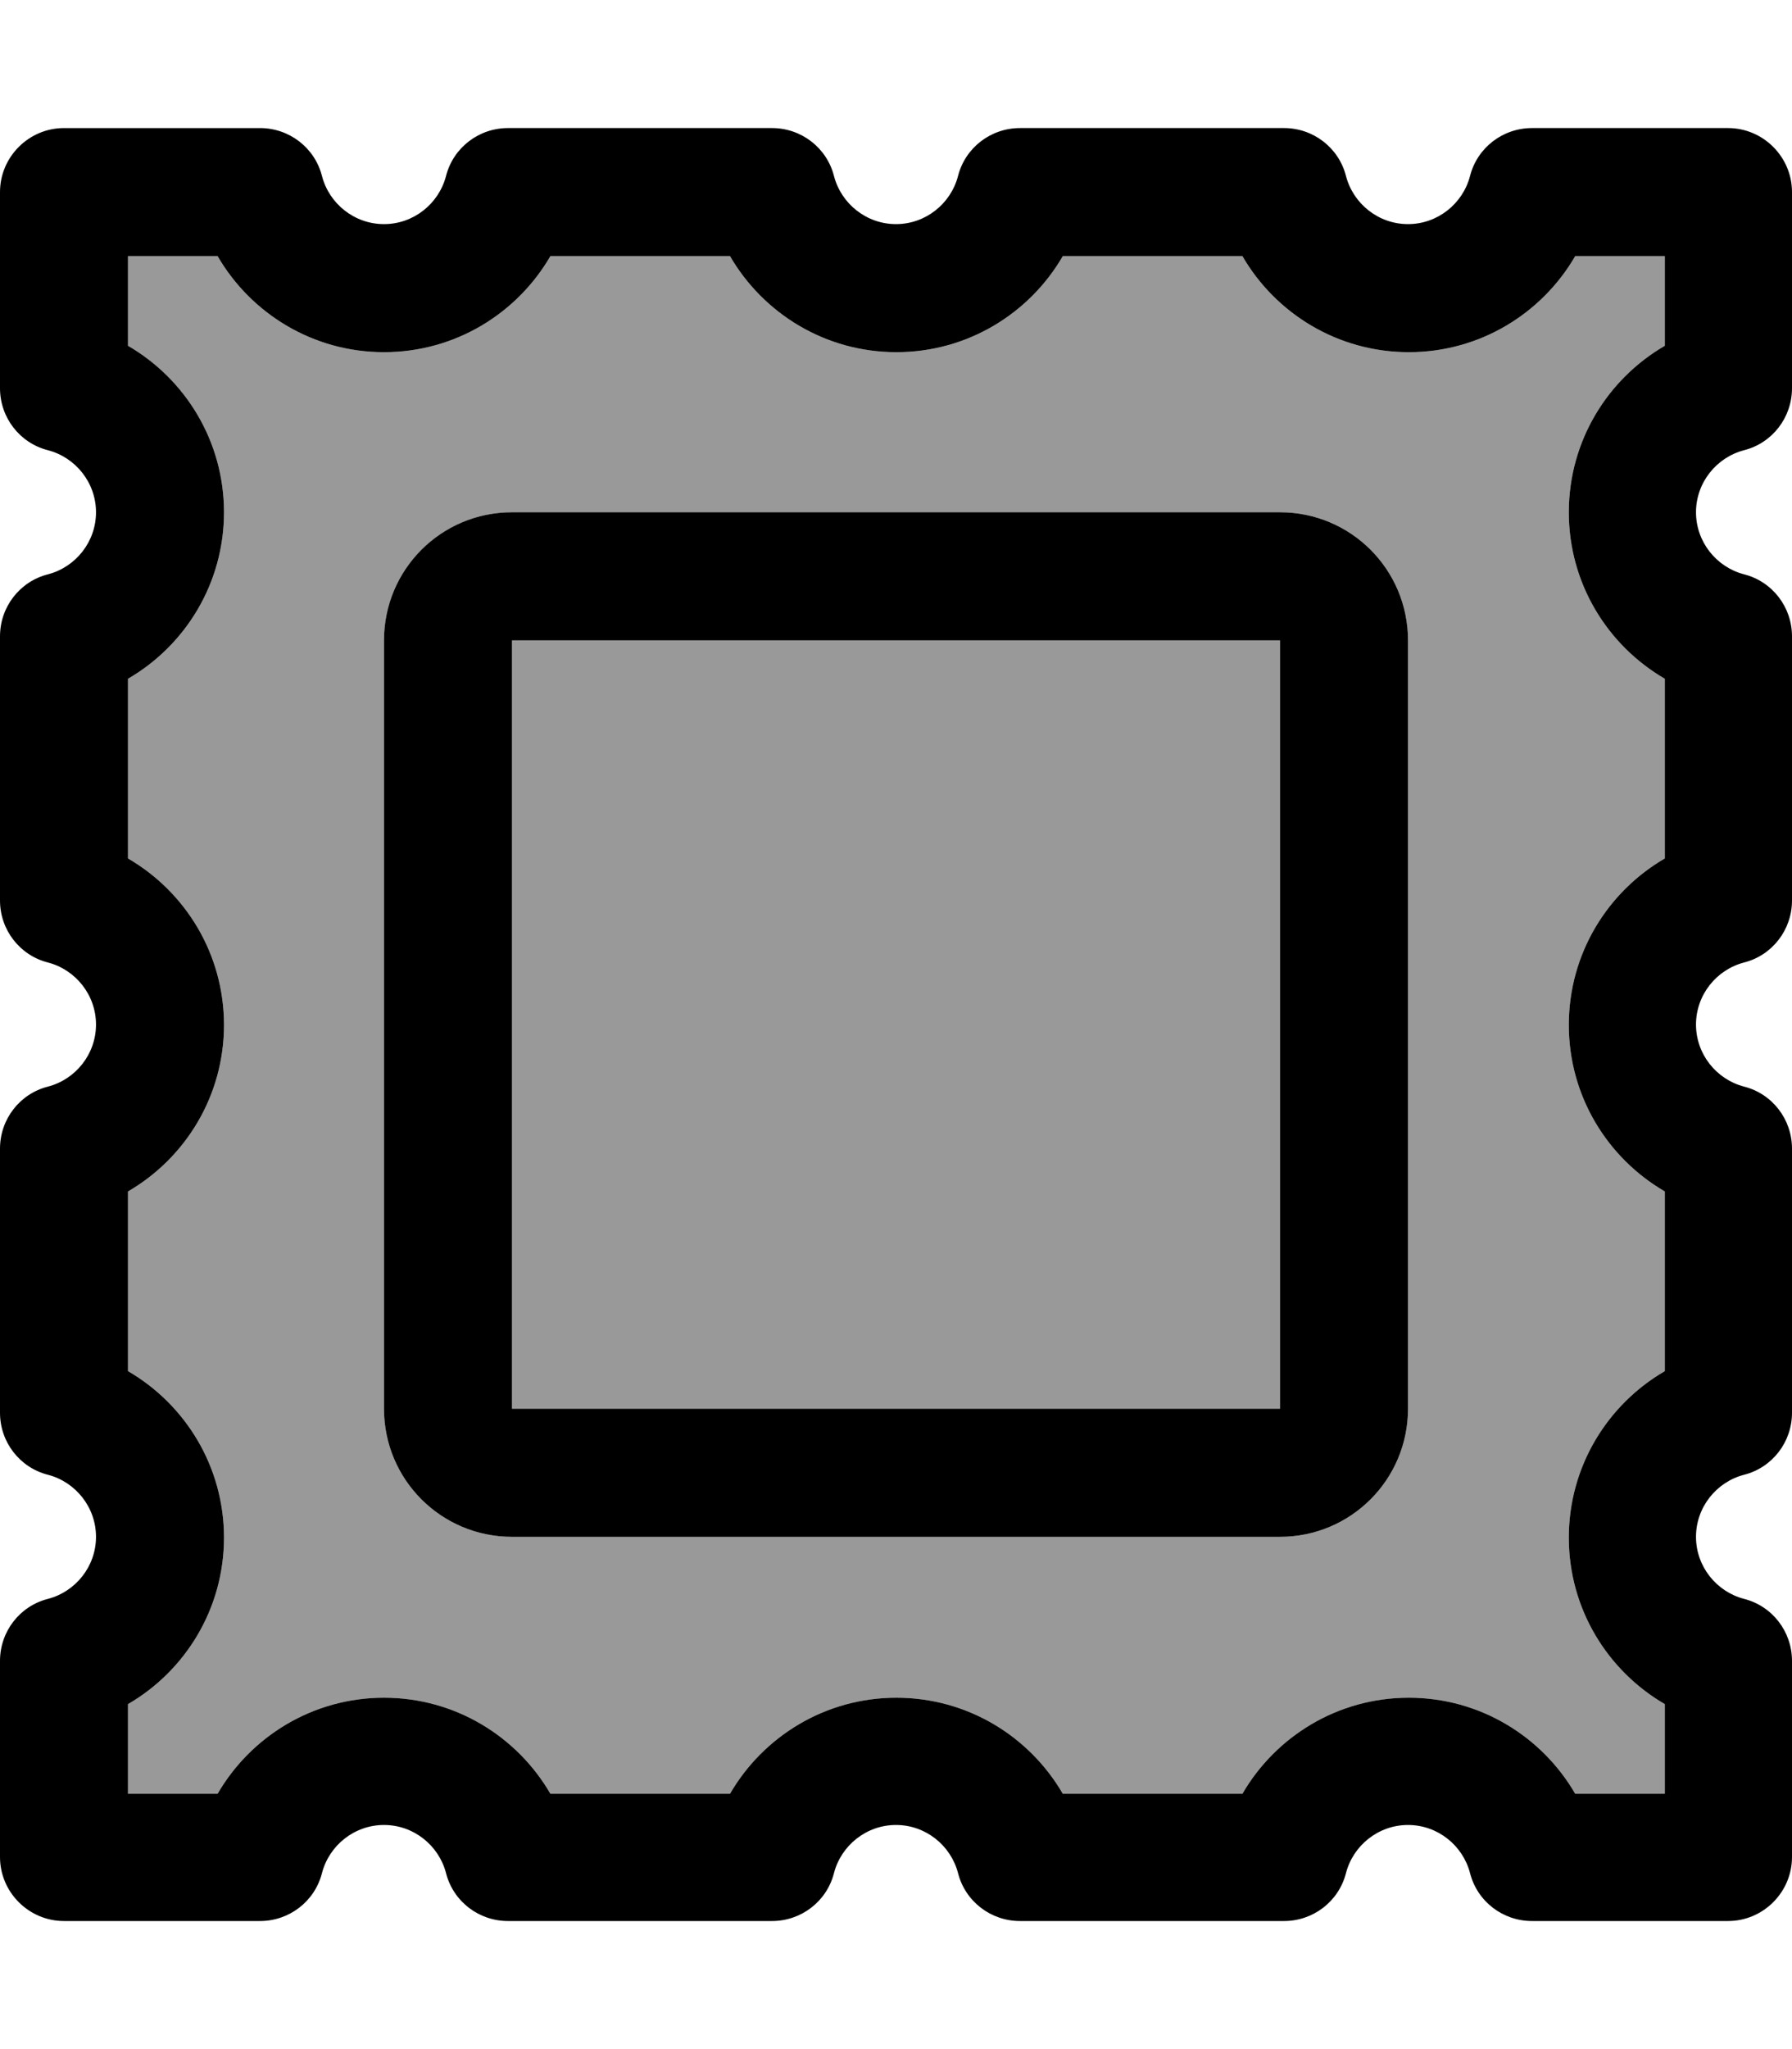
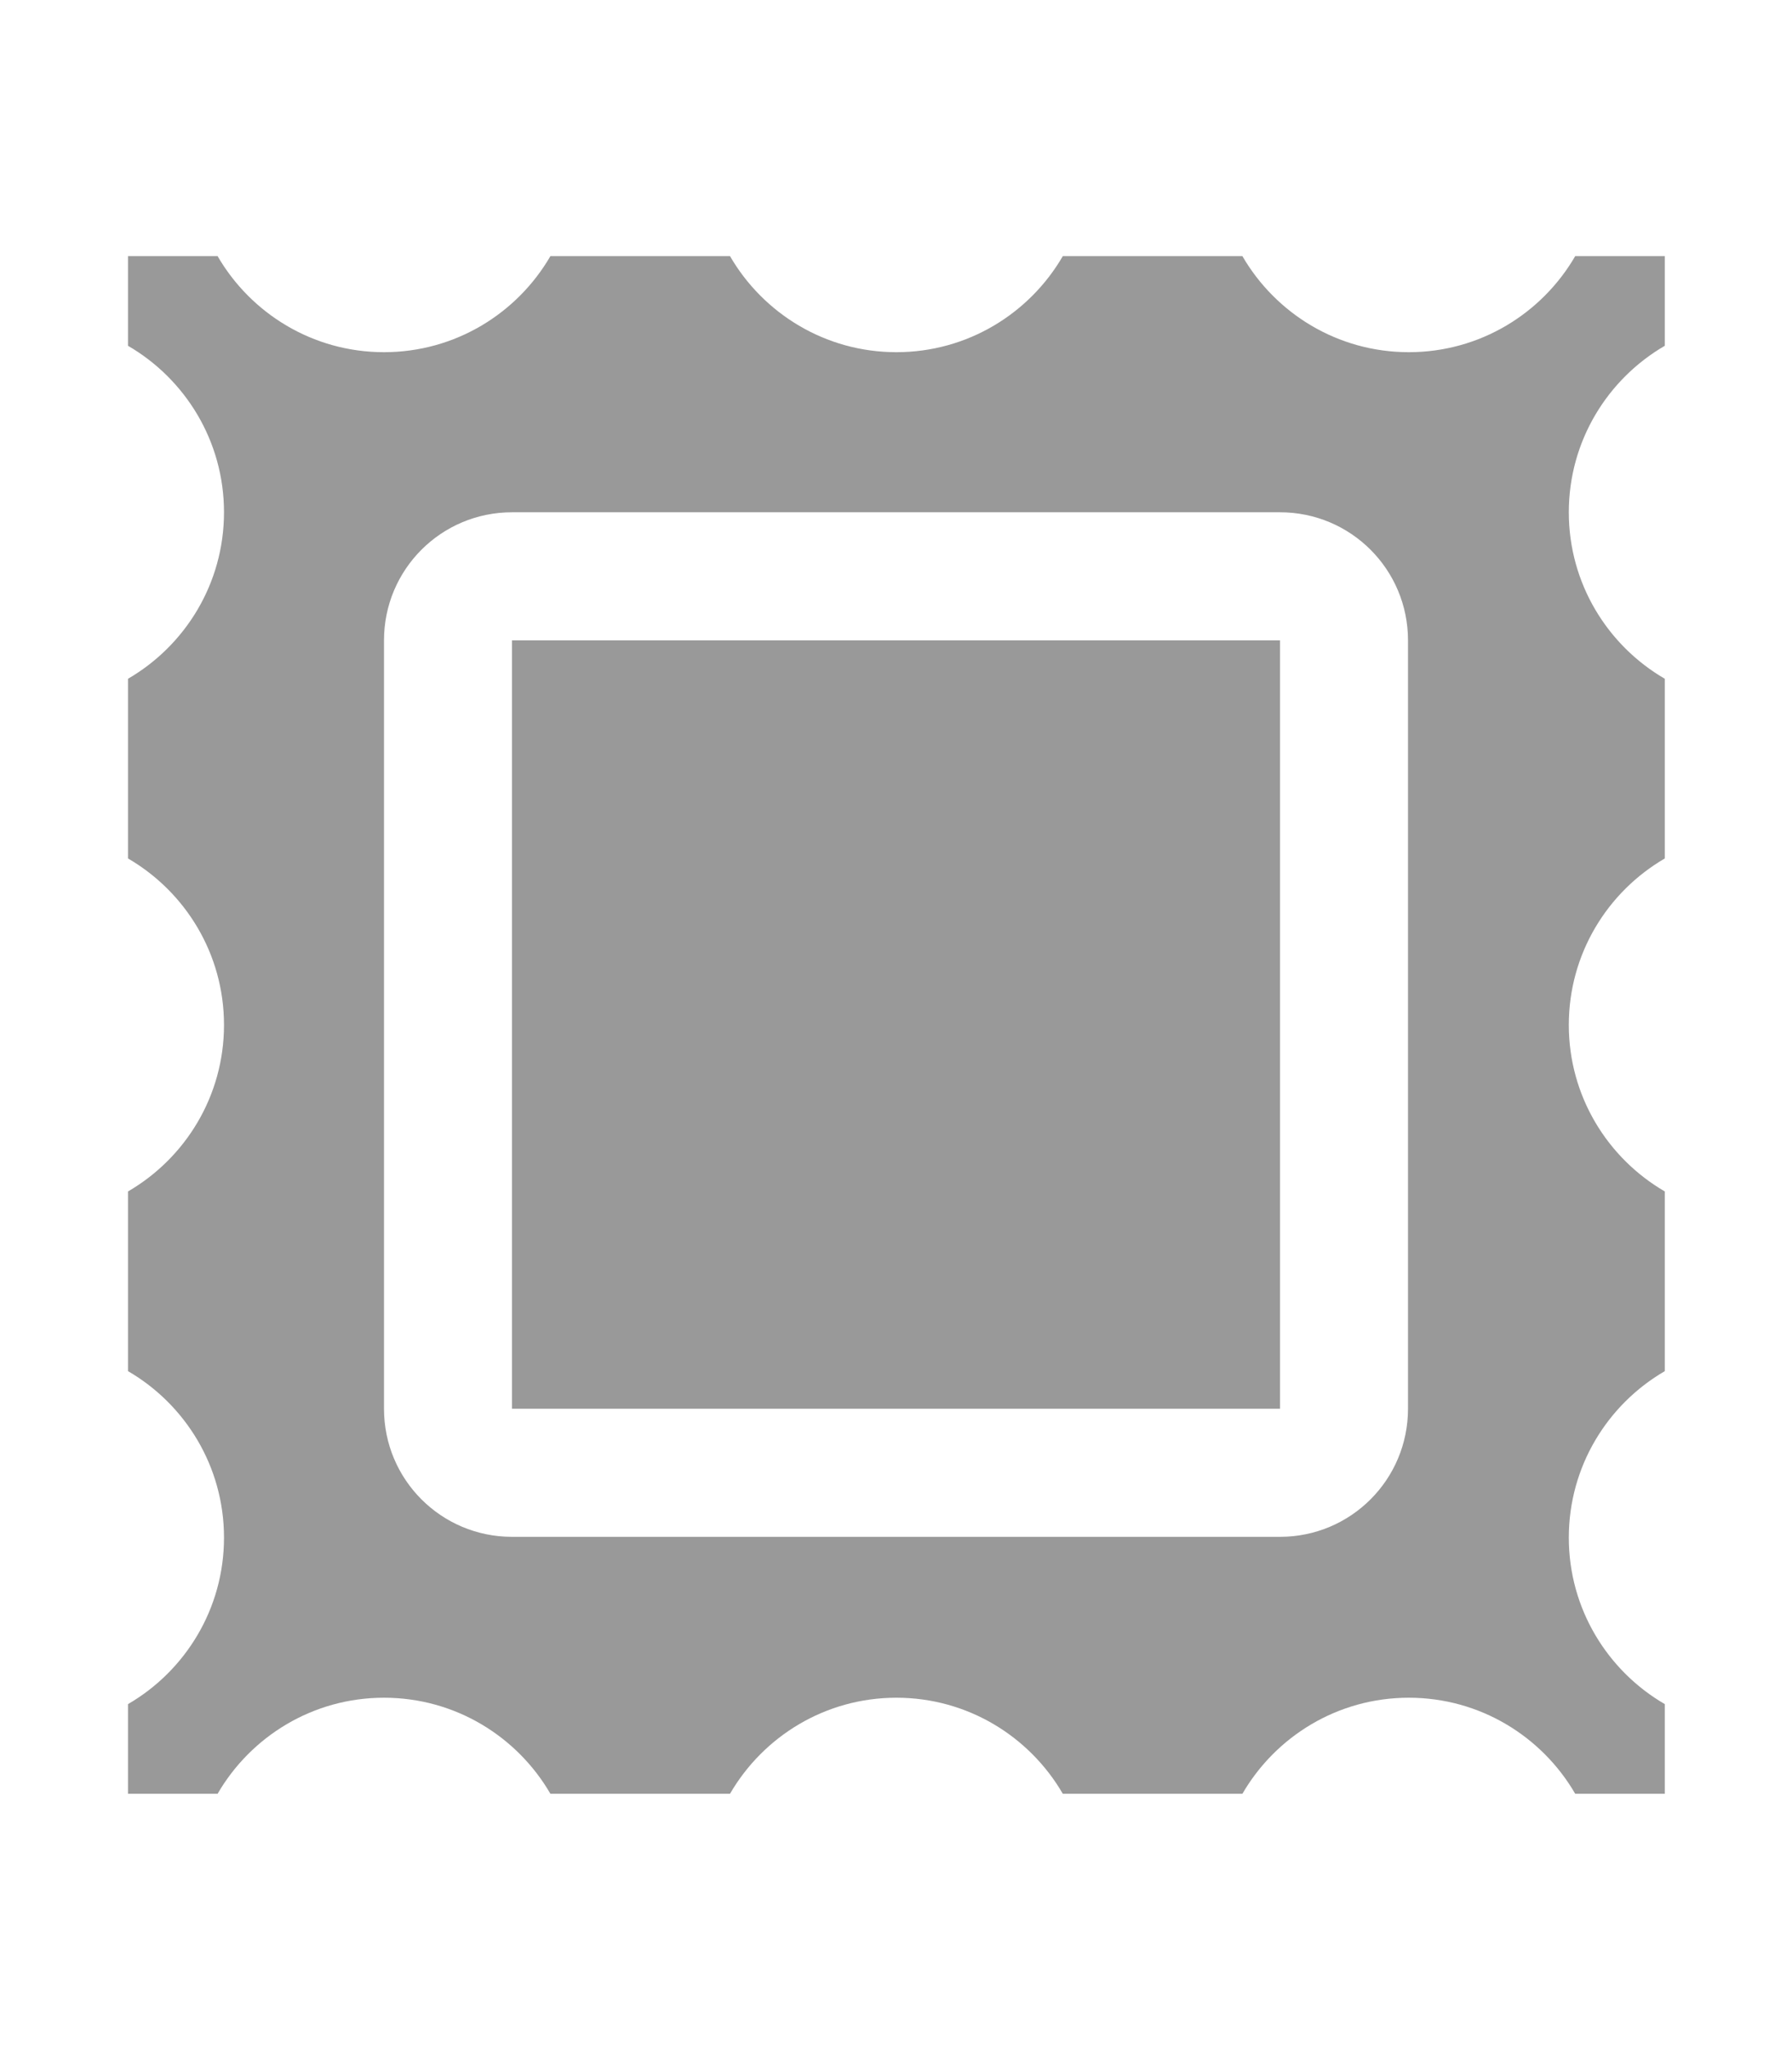
<svg xmlns="http://www.w3.org/2000/svg" viewBox="0 0 448 512">
  <path style="fill:currentColor;opacity:.4" d="M32 64l0 22.4c14.3 8.3 24 23.8 24 41.6s-9.7 33.3-24 41.6l0 44.9c14.3 8.3 24 23.8 24 41.6s-9.7 33.3-24 41.6l0 44.9c14.3 8.3 24 23.8 24 41.6s-9.7 33.3-24 41.6l0 22.4 22.4 0c8.3-14.3 23.8-24 41.6-24s33.3 9.7 41.6 24l44.9 0c8.3-14.3 23.8-24 41.6-24s33.3 9.7 41.6 24l44.9 0c8.3-14.3 23.8-24 41.6-24s33.3 9.7 41.6 24l22.4 0 0-22.4c-14.3-8.3-24-23.8-24-41.6s9.7-33.3 24-41.6l0-44.9c-14.3-8.3-24-23.8-24-41.6s9.7-33.3 24-41.6l0-44.9c-14.3-8.3-24-23.8-24-41.6s9.7-33.3 24-41.6l0-22.4-22.4 0c-8.3 14.3-23.8 24-41.6 24s-33.3-9.7-41.6-24l-44.9 0c-8.3 14.3-23.8 24-41.6 24s-33.3-9.7-41.6-24l-44.9 0C129.3 78.3 113.8 88 96 88S62.7 78.3 54.4 64L32 64zm64 96c0-17.7 14.3-32 32-32l192 0c17.7 0 32 14.3 32 32l0 192c0 17.7-14.3 32-32 32l-192 0c-17.7 0-32-14.3-32-32l0-192zm32 0l0 192 192 0 0-192-192 0z" />
-   <path style="fill:currentColor;opacity:1" d="M16 32C7.2 32 0 39.2 0 48L0 97c0 7.3 4.9 13.7 12 15.5 6.9 1.8 12 8.1 12 15.5s-5.1 13.7-12 15.5C4.9 145.3 0 151.7 0 159l0 66c0 7.3 4.9 13.7 12 15.5 6.9 1.8 12 8.1 12 15.5s-5.1 13.7-12 15.5C4.9 273.3 0 279.7 0 287l0 66c0 7.3 4.9 13.7 12 15.5 6.9 1.8 12 8.1 12 15.5s-5.1 13.7-12 15.5C4.9 401.3 0 407.7 0 415l0 49c0 8.8 7.2 16 16 16l49 0c7.3 0 13.7-4.9 15.5-12 1.8-6.9 8.1-12 15.5-12s13.7 5.1 15.5 12c1.8 7.1 8.2 12 15.5 12l66 0c7.3 0 13.7-4.9 15.5-12 1.8-6.9 8.1-12 15.5-12s13.7 5.1 15.5 12c1.8 7.1 8.2 12 15.5 12l66 0c7.3 0 13.7-4.9 15.5-12 1.8-6.9 8.1-12 15.5-12s13.7 5.1 15.5 12c1.8 7.1 8.2 12 15.5 12l49 0c8.8 0 16-7.2 16-16l0-49c0-7.3-4.9-13.7-12-15.5-6.9-1.8-12-8.1-12-15.5s5.1-13.7 12-15.5c7.1-1.8 12-8.2 12-15.5l0-66c0-7.3-4.9-13.7-12-15.5-6.9-1.8-12-8.1-12-15.5s5.1-13.7 12-15.5c7.1-1.8 12-8.2 12-15.5l0-66c0-7.3-4.9-13.7-12-15.5-6.9-1.8-12-8.1-12-15.5s5.1-13.7 12-15.5c7.1-1.8 12-8.2 12-15.5l0-49c0-8.8-7.2-16-16-16l-49 0c-7.3 0-13.7 4.9-15.5 12-1.8 6.9-8.1 12-15.5 12s-13.7-5.1-15.5-12c-1.8-7.1-8.2-12-15.5-12l-66 0c-7.3 0-13.7 4.9-15.5 12-1.8 6.9-8.1 12-15.5 12s-13.7-5.1-15.5-12c-1.8-7.1-8.2-12-15.5-12l-66 0c-7.3 0-13.7 4.9-15.5 12-1.8 6.9-8.1 12-15.5 12S82.3 50.9 80.5 44C78.7 36.9 72.3 32 65 32L16 32zM32 86.4L32 64 54.4 64C62.7 78.3 78.2 88 96 88s33.3-9.7 41.6-24l44.9 0c8.3 14.3 23.8 24 41.6 24s33.3-9.7 41.6-24l44.9 0c8.3 14.3 23.8 24 41.6 24s33.3-9.7 41.6-24l22.4 0 0 22.4c-14.3 8.3-24 23.8-24 41.6s9.7 33.3 24 41.6l0 44.9c-14.3 8.3-24 23.8-24 41.6s9.7 33.3 24 41.6l0 44.9c-14.3 8.3-24 23.8-24 41.6s9.7 33.3 24 41.6l0 22.4-22.4 0c-8.3-14.3-23.8-24-41.6-24s-33.3 9.7-41.6 24l-44.9 0c-8.3-14.3-23.8-24-41.6-24s-33.3 9.7-41.6 24l-44.9 0c-8.3-14.3-23.8-24-41.6-24s-33.3 9.7-41.6 24l-22.4 0 0-22.4c14.3-8.3 24-23.8 24-41.6s-9.7-33.3-24-41.6l0-44.9c14.3-8.3 24-23.8 24-41.6s-9.7-33.3-24-41.6l0-44.9c14.3-8.3 24-23.8 24-41.6S46.3 94.7 32 86.4zM96 160l0 192c0 17.7 14.3 32 32 32l192 0c17.7 0 32-14.3 32-32l0-192c0-17.7-14.3-32-32-32l-192 0c-17.7 0-32 14.3-32 32zm32 0l192 0 0 192-192 0 0-192z" />
</svg>